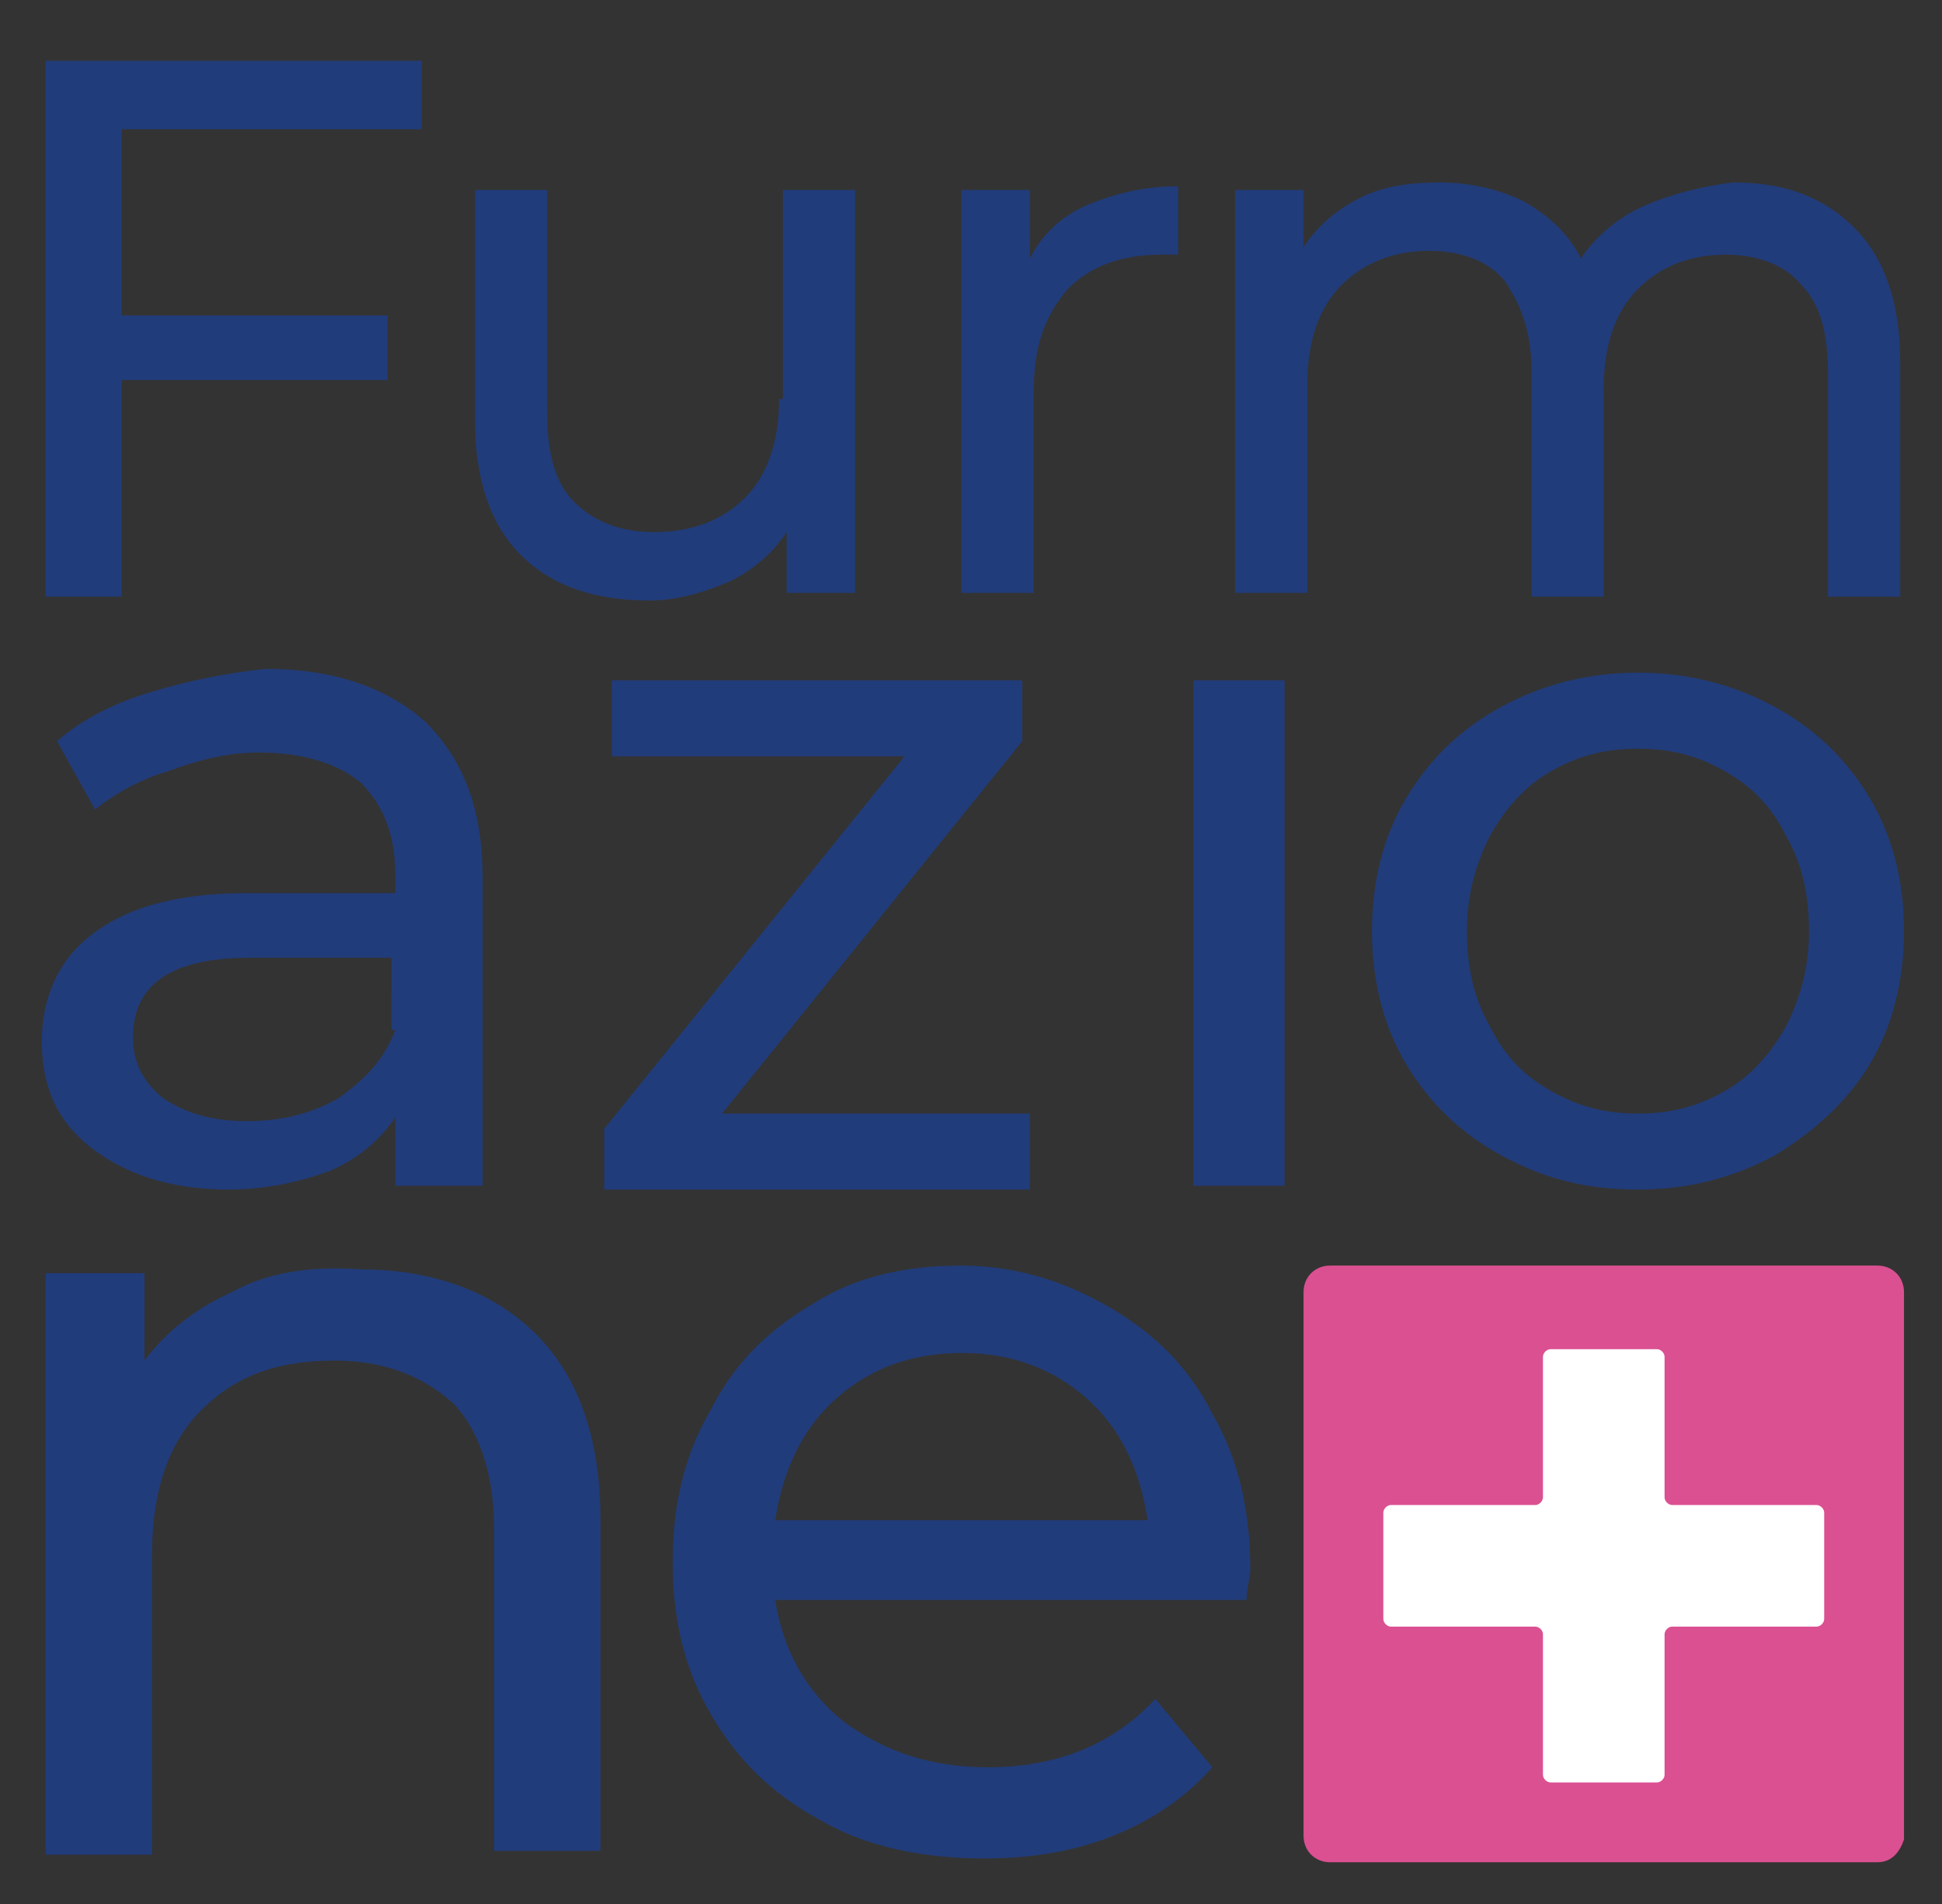
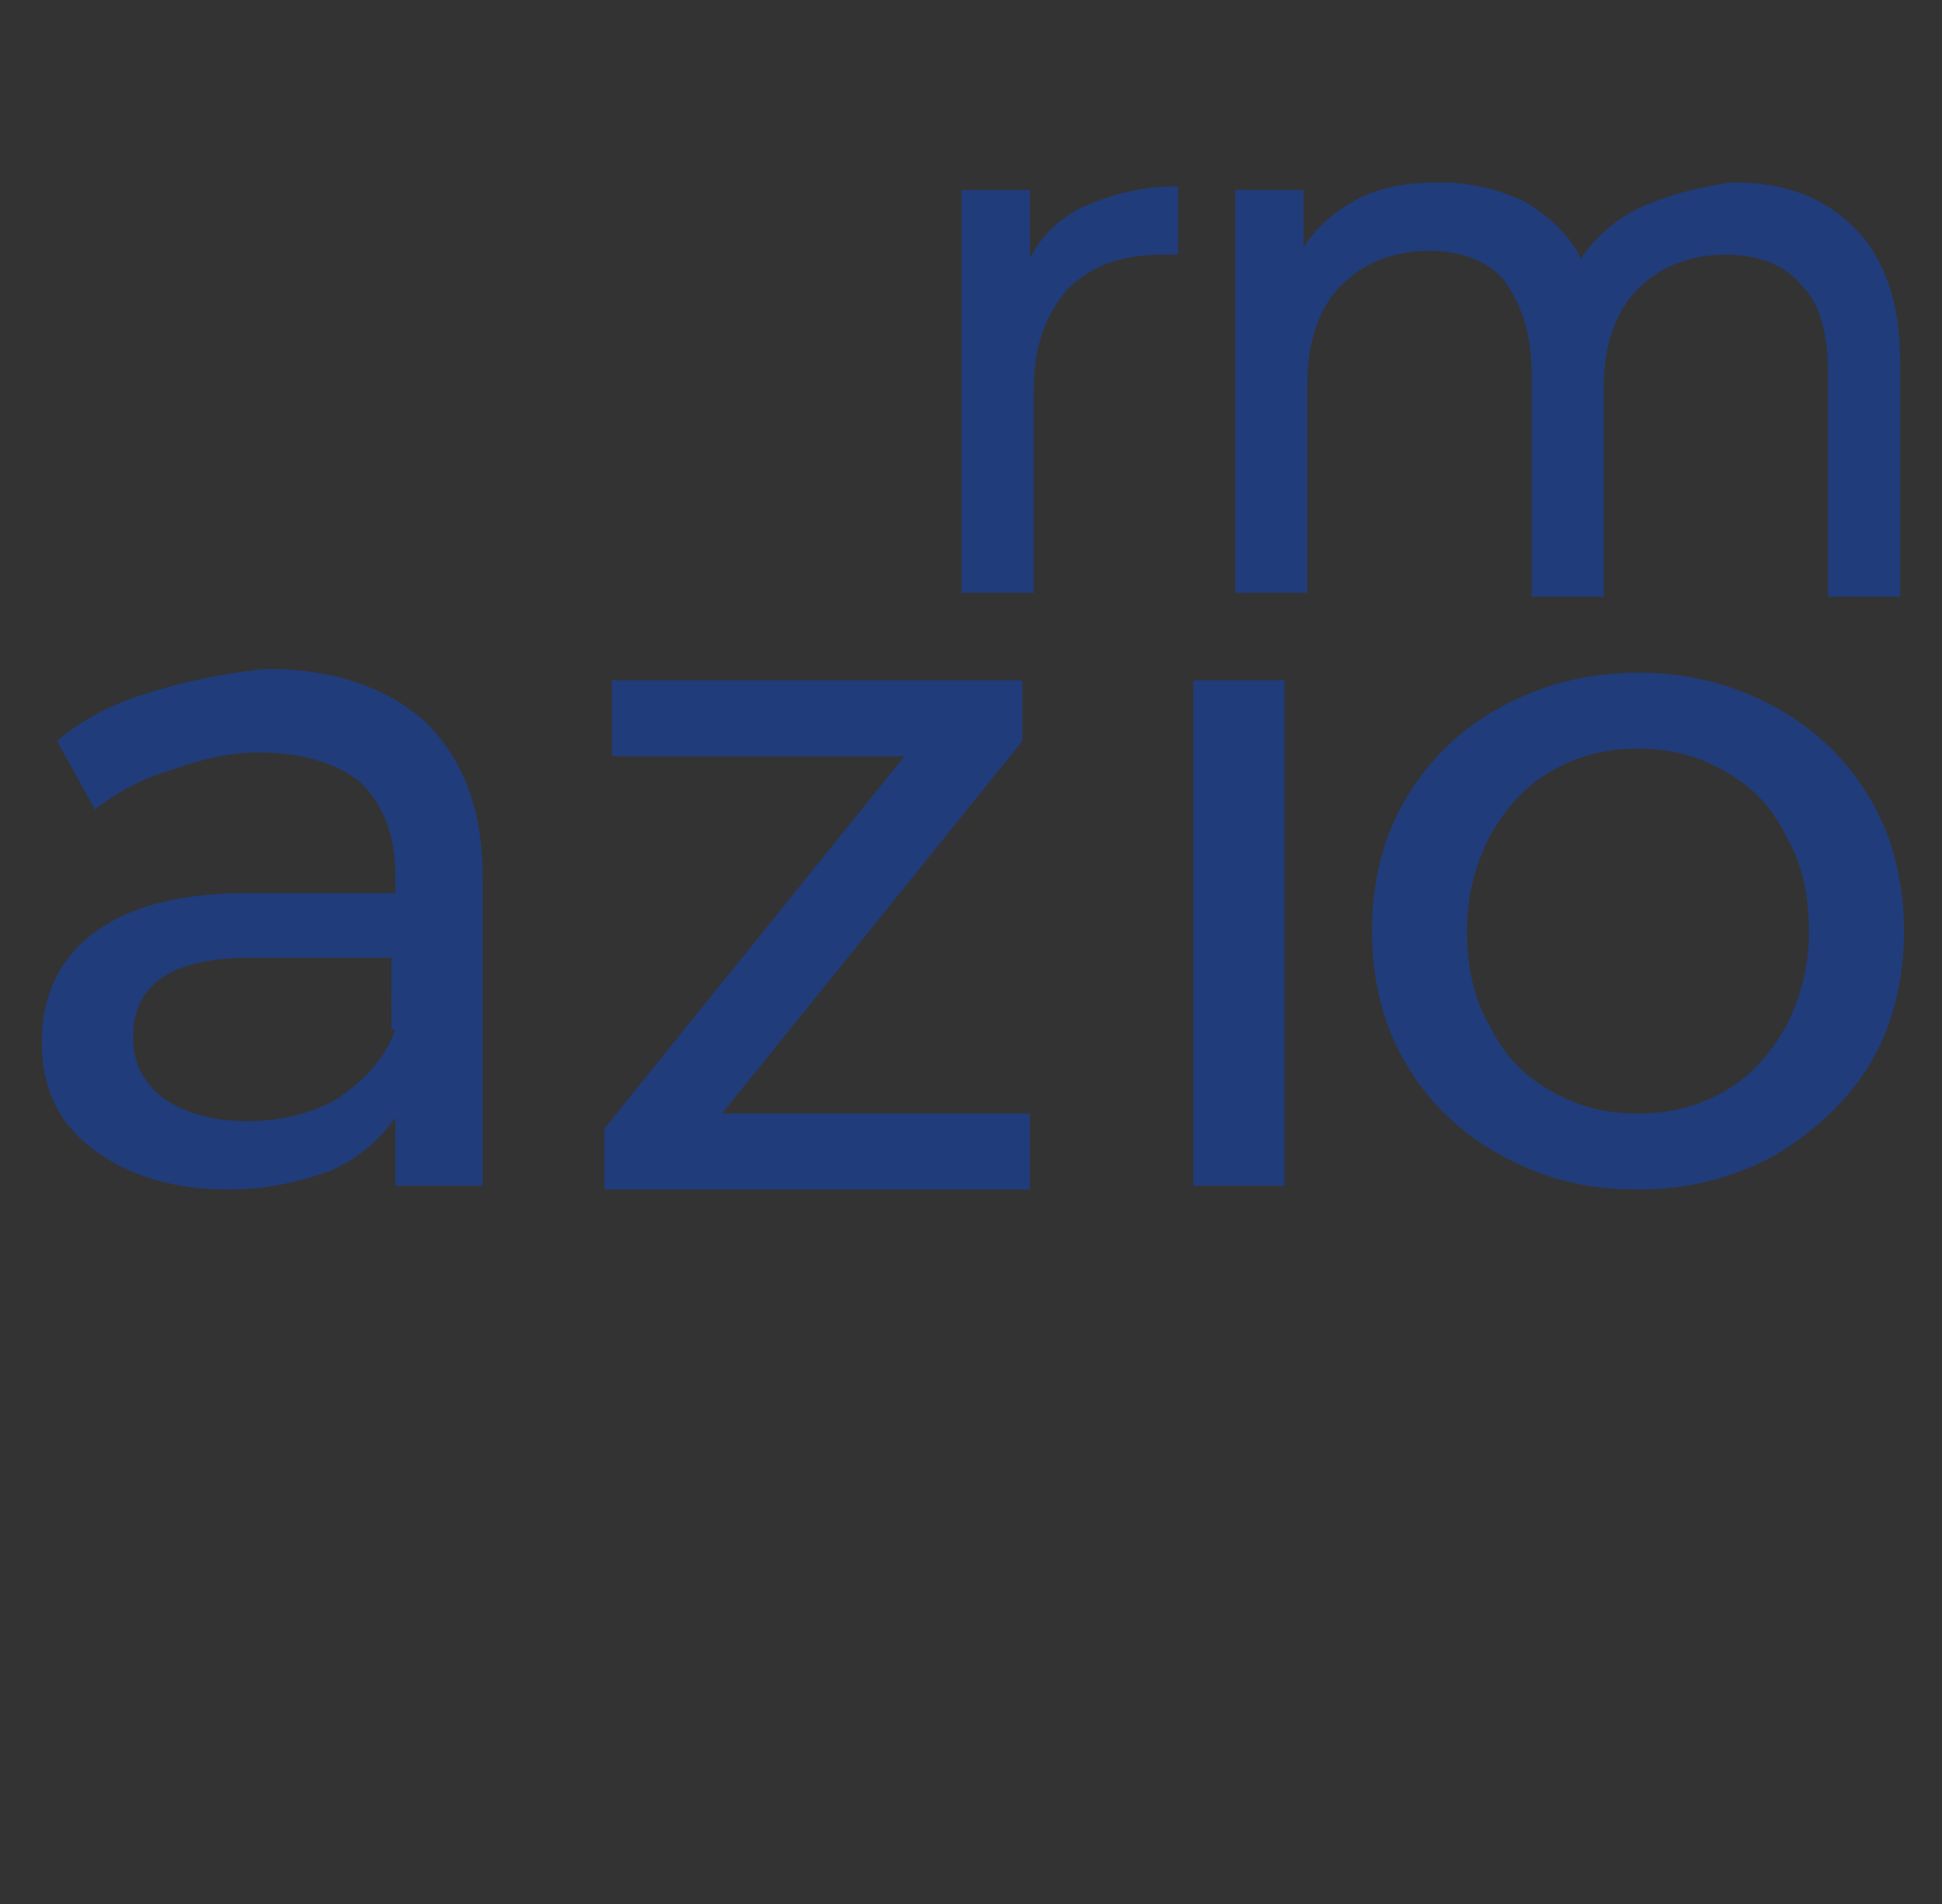
<svg xmlns="http://www.w3.org/2000/svg" version="1.1" id="Calque_1" x="0px" y="0px" viewBox="0 0 51.1 50.1" style="enable-background:new 0 0 51.1 50.1;" xml:space="preserve">
  <rect x="0" y="0" width="51.1" height="50.1" fill="#333333" stroke="none" />
  <style type="text/css">
	.st0{fill-rule:evenodd;clip-rule:evenodd;fill:#213C7A;}
	.st1{fill-rule:evenodd;clip-rule:evenodd;fill:#DB5091;}
	.st2{fill:#FFFFFF;}
</style>
  <g>
    <path class="st0" d="M27.1,5h-1.8v10.6h1.9v-5.3c0-1.2,0.3-2,0.9-2.7c0.6-0.6,1.4-0.9,2.5-0.9c0.2,0,0.3,0,0.4,0V4.9   c-0.9,0-1.7,0.2-2.4,0.5c-0.7,0.3-1.2,0.8-1.5,1.4V5z" />
    <path class="st0" d="M43.3,5.4c-0.7,0.3-1.3,0.8-1.7,1.4c-0.3-0.6-0.8-1.1-1.5-1.5c-0.6-0.3-1.4-0.5-2.2-0.5   c-0.8,0-1.5,0.1-2.1,0.4c-0.6,0.3-1.1,0.7-1.5,1.3V5h-1.8v10.6h1.9v-5.5c0-1.1,0.3-2,0.9-2.6c0.6-0.6,1.4-0.9,2.3-0.9   c0.9,0,1.6,0.3,2,0.8C40,8,40.3,8.7,40.3,9.8v5.9h1.9v-5.5c0-1.1,0.3-2,0.9-2.6c0.6-0.6,1.4-0.9,2.3-0.9c0.9,0,1.6,0.3,2,0.8   c0.5,0.5,0.7,1.3,0.7,2.3v5.9H50V9.5c0-1.5-0.4-2.7-1.2-3.5c-0.8-0.8-1.8-1.2-3.2-1.2C44.8,4.9,44,5.1,43.3,5.4z" />
-     <path class="st0" d="M20.5,10.5c0,1.1-0.3,2-0.9,2.6c-0.6,0.6-1.4,0.9-2.4,0.9c-0.9,0-1.6-0.3-2.1-0.8c-0.5-0.5-0.7-1.3-0.7-2.3V5   h-1.9v6.1c0,1.5,0.4,2.7,1.2,3.5c0.8,0.8,1.9,1.2,3.4,1.2c0.7,0,1.4-0.2,2.1-0.5c0.6-0.3,1.1-0.7,1.5-1.3v1.6h1.8V5h-1.9V10.5z" />
-     <polygon class="st0" points="3.2,10 10.2,10 10.2,8.3 3.2,8.3 3.2,3.4 11.1,3.4 11.1,1.6 1.2,1.6 1.2,15.7 3.2,15.7  " />
    <path class="st0" d="M26.9,19.5v-1.6H16.1v2h7.7l-7.9,9.8v1.6h11.2v-2H19L26.9,19.5z M4,18.2c-1,0.3-1.8,0.7-2.5,1.3l1,1.8   c0.5-0.4,1.2-0.8,1.9-1C5.2,20,6,19.8,6.8,19.8c1.2,0,2.1,0.3,2.7,0.8c0.6,0.6,0.9,1.4,0.9,2.4v0.5H6.5c-1.9,0-3.2,0.4-4.1,1.1   c-0.9,0.7-1.3,1.7-1.3,2.8c0,1.2,0.4,2.1,1.3,2.8c0.9,0.7,2.1,1.1,3.6,1.1c1,0,1.9-0.2,2.7-0.5c0.7-0.3,1.3-0.8,1.7-1.4v1.8h2.3   v-8.1c0-1.8-0.5-3.1-1.5-4.1c-1-0.9-2.4-1.4-4.2-1.4C6,17.7,5,17.9,4,18.2z M10.4,27.1c-0.3,0.8-0.8,1.3-1.5,1.8   c-0.7,0.4-1.5,0.6-2.4,0.6c-0.9,0-1.6-0.2-2.2-0.6c-0.5-0.4-0.8-0.9-0.8-1.6c0-1.4,1-2.1,3.1-2.1h3.7V27.1z M31.4,31.2h2.4V17.9   h-2.4V31.2z M43.1,17.7c-1.3,0-2.5,0.3-3.6,0.9c-1.1,0.6-1.9,1.4-2.5,2.4c-0.6,1-0.9,2.2-0.9,3.5c0,1.3,0.3,2.5,0.9,3.5   c0.6,1,1.4,1.8,2.5,2.4c1.1,0.6,2.2,0.9,3.6,0.9c1.3,0,2.5-0.3,3.6-0.9c1-0.6,1.9-1.4,2.5-2.4c0.6-1,0.9-2.2,0.9-3.5   c0-1.3-0.3-2.5-0.9-3.5c-0.6-1-1.4-1.8-2.5-2.4C45.6,18,44.4,17.7,43.1,17.7z M45.4,28.7c-0.7,0.4-1.4,0.6-2.3,0.6   c-0.9,0-1.6-0.2-2.3-0.6c-0.7-0.4-1.2-0.9-1.6-1.7c-0.4-0.7-0.6-1.5-0.6-2.5c0-0.9,0.2-1.7,0.6-2.5c0.4-0.7,0.9-1.3,1.6-1.7   c0.7-0.4,1.4-0.6,2.3-0.6c0.9,0,1.6,0.2,2.3,0.6c0.7,0.4,1.2,0.9,1.6,1.7c0.4,0.7,0.6,1.5,0.6,2.5c0,0.9-0.2,1.7-0.6,2.5   C46.6,27.7,46.1,28.3,45.4,28.7z" />
-     <path class="st0" d="M25.3,33.3c-1.5,0-2.8,0.3-3.9,1c-1.2,0.7-2.1,1.6-2.7,2.8c-0.7,1.2-1,2.5-1,4c0,1.5,0.3,2.8,1,4   c0.7,1.2,1.6,2.1,2.9,2.8c1.2,0.7,2.7,1,4.3,1c1.3,0,2.4-0.2,3.4-0.6c1-0.4,1.9-1,2.6-1.8l-1.5-1.8c-1.1,1.2-2.6,1.8-4.4,1.8   c-1.5,0-2.7-0.4-3.8-1.2c-1-0.8-1.6-1.9-1.8-3.2h12.4c0-0.3,0.1-0.6,0.1-0.8c0-1.5-0.3-2.9-1-4.1c-0.6-1.2-1.5-2.1-2.7-2.8   C28,33.7,26.7,33.3,25.3,33.3z M20.4,40c0.2-1.3,0.7-2.4,1.6-3.2c0.9-0.8,2-1.2,3.3-1.2c1.3,0,2.4,0.4,3.3,1.2   c0.9,0.8,1.4,1.9,1.6,3.2H20.4z M6.1,34c-0.9,0.4-1.7,1-2.3,1.8v-2.3H1.2v15.3h2.8v-7.9c0-1.6,0.4-2.9,1.3-3.8   c0.9-0.9,2-1.3,3.5-1.3c1.3,0,2.3,0.4,3.1,1.1c0.7,0.7,1.1,1.9,1.1,3.3v8.5h2.8V40c0-2.2-0.6-3.8-1.7-4.9s-2.7-1.7-4.6-1.7   C8.1,33.3,7,33.5,6.1,34z" />
-     <path class="st1" d="M49.4,49H35c-0.4,0-0.7-0.3-0.7-0.7V34c0-0.4,0.3-0.7,0.7-0.7h14.4c0.4,0,0.7,0.3,0.7,0.7v14.4   C50,48.7,49.8,49,49.4,49z" />
-     <path class="st2" d="M40.6,46.7V43c0-0.1-0.1-0.2-0.2-0.2h-3.8c-0.1,0-0.2-0.1-0.2-0.2v-2.8c0-0.1,0.1-0.2,0.2-0.2h3.8   c0.1,0,0.2-0.1,0.2-0.2v-3.7c0-0.1,0.1-0.2,0.2-0.2h2.8c0.1,0,0.2,0.1,0.2,0.2v3.7c0,0.1,0.1,0.2,0.2,0.2h3.8   c0.1,0,0.2,0.1,0.2,0.2v2.8c0,0.1-0.1,0.2-0.2,0.2H44c-0.1,0-0.2,0.1-0.2,0.2v3.7c0,0.1-0.1,0.2-0.2,0.2h-2.8   C40.7,46.9,40.6,46.8,40.6,46.7z" />
  </g>
</svg>